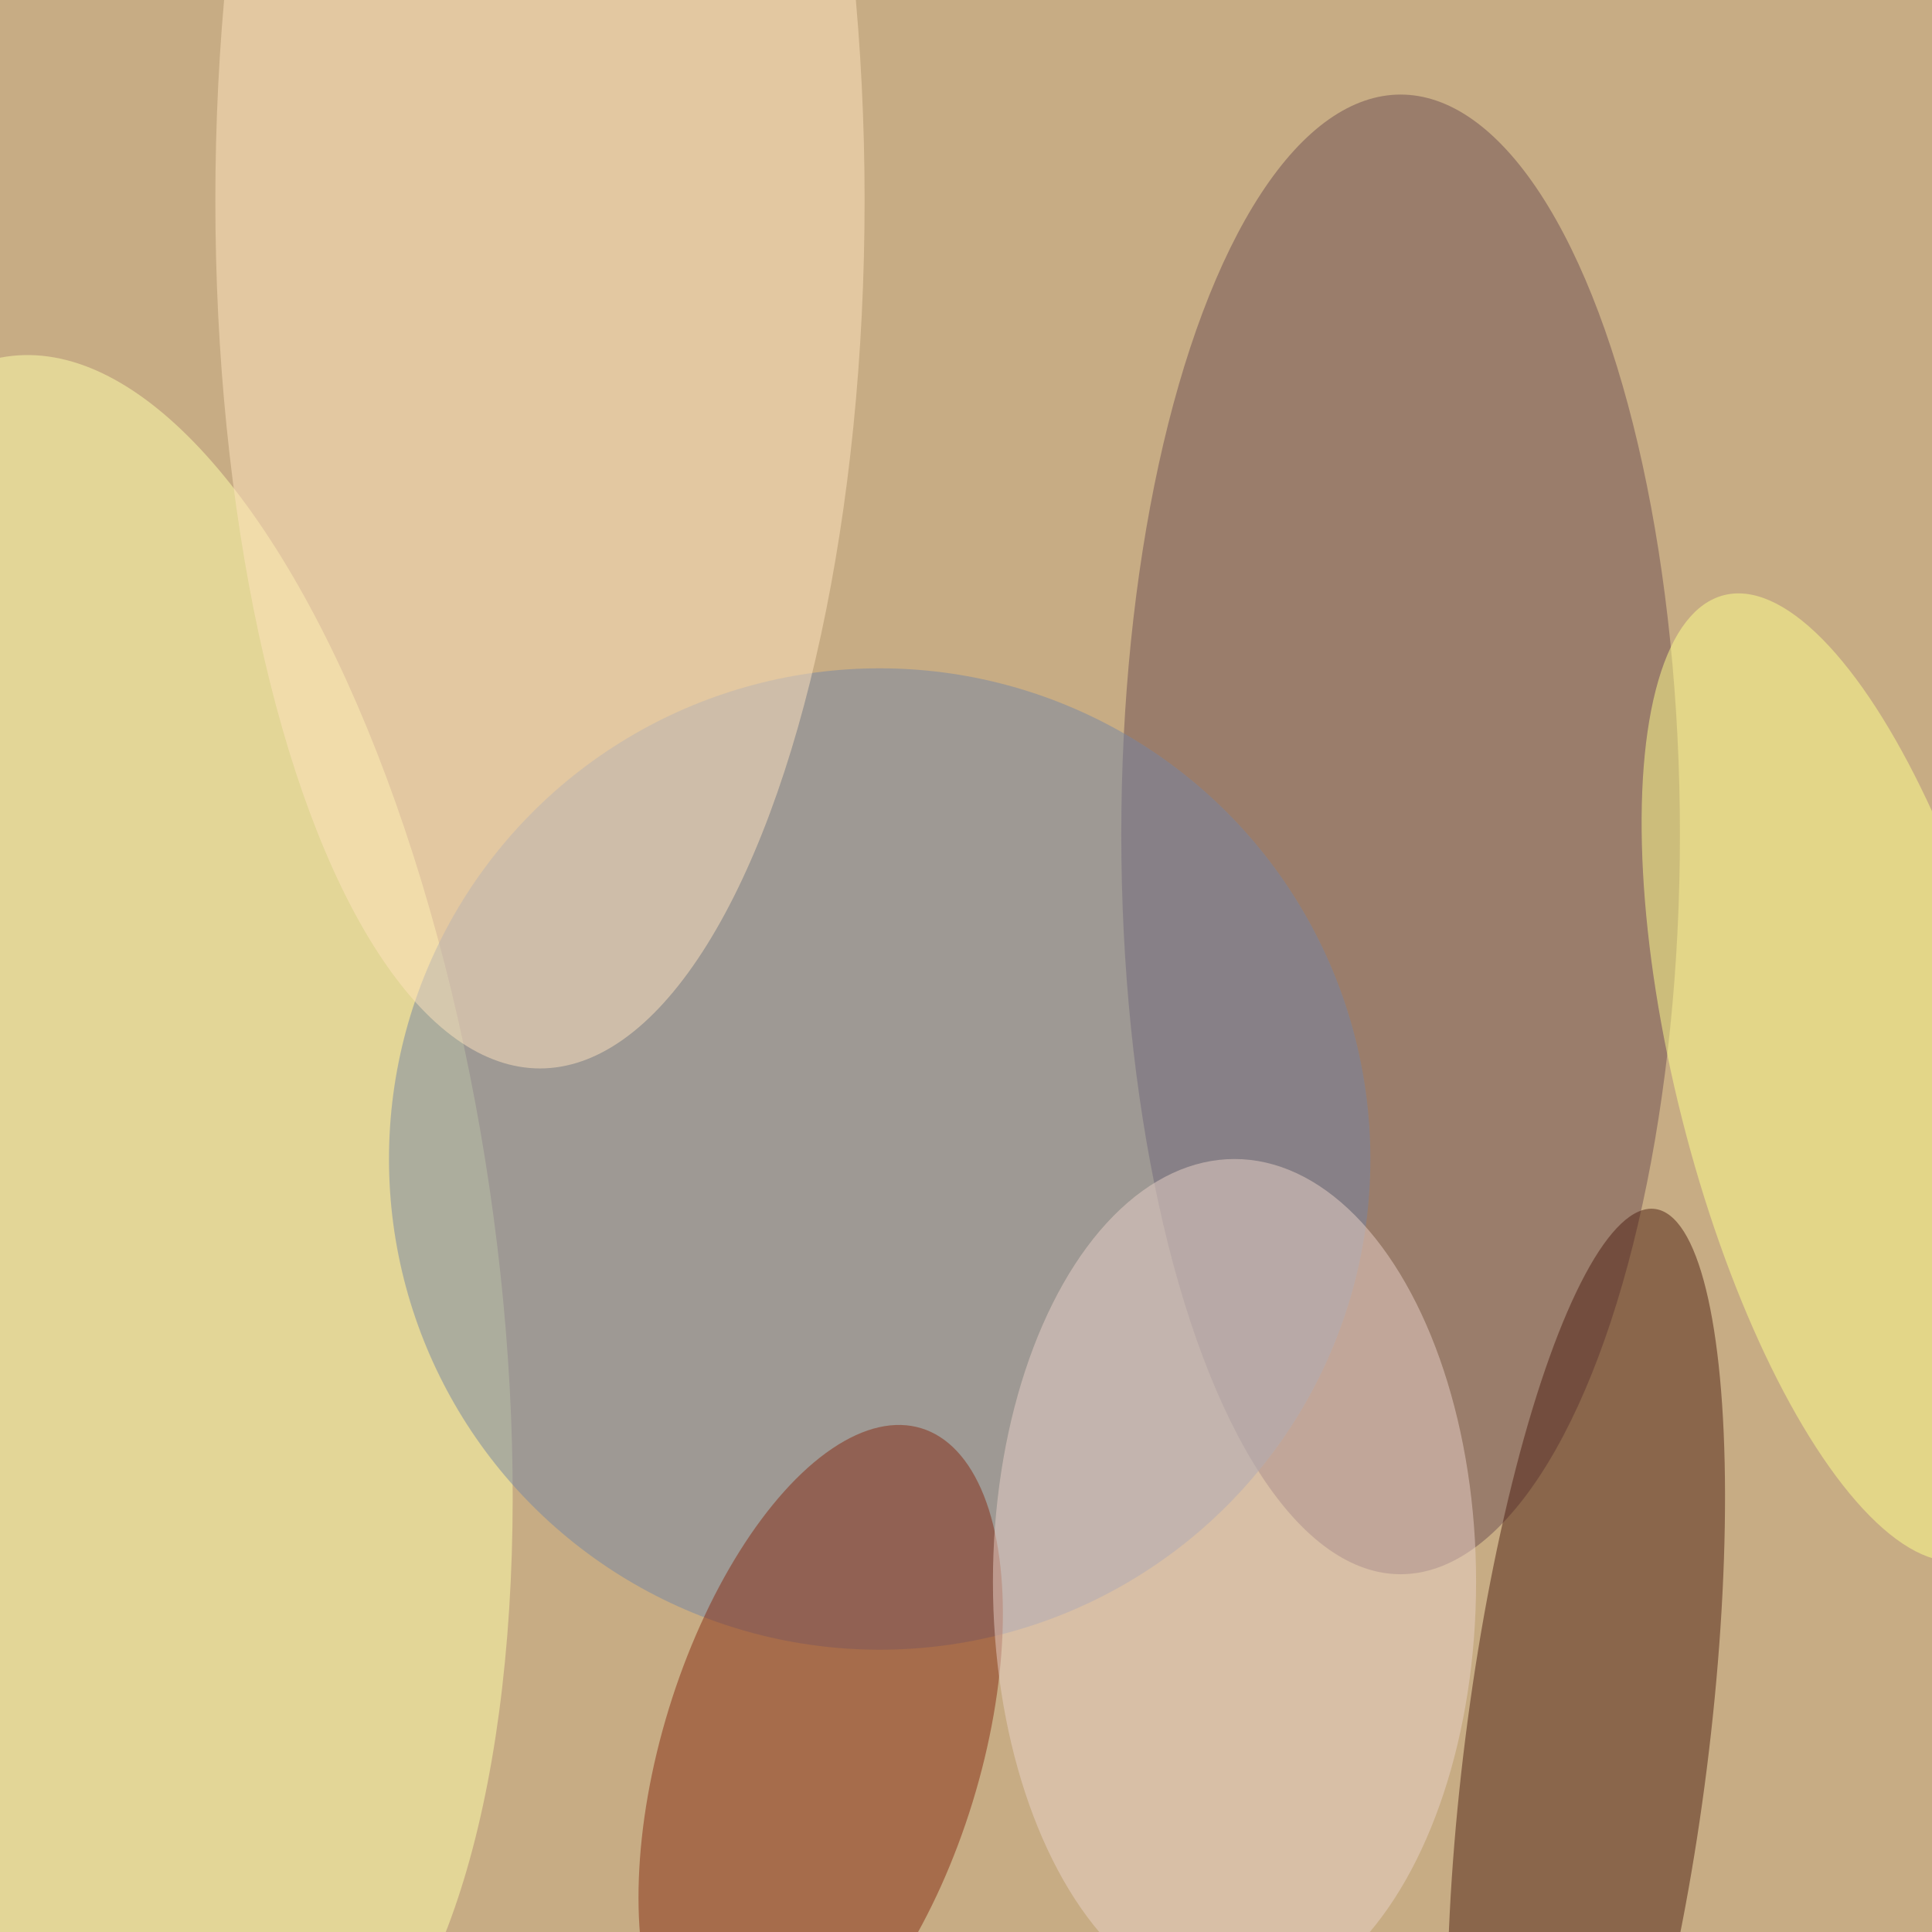
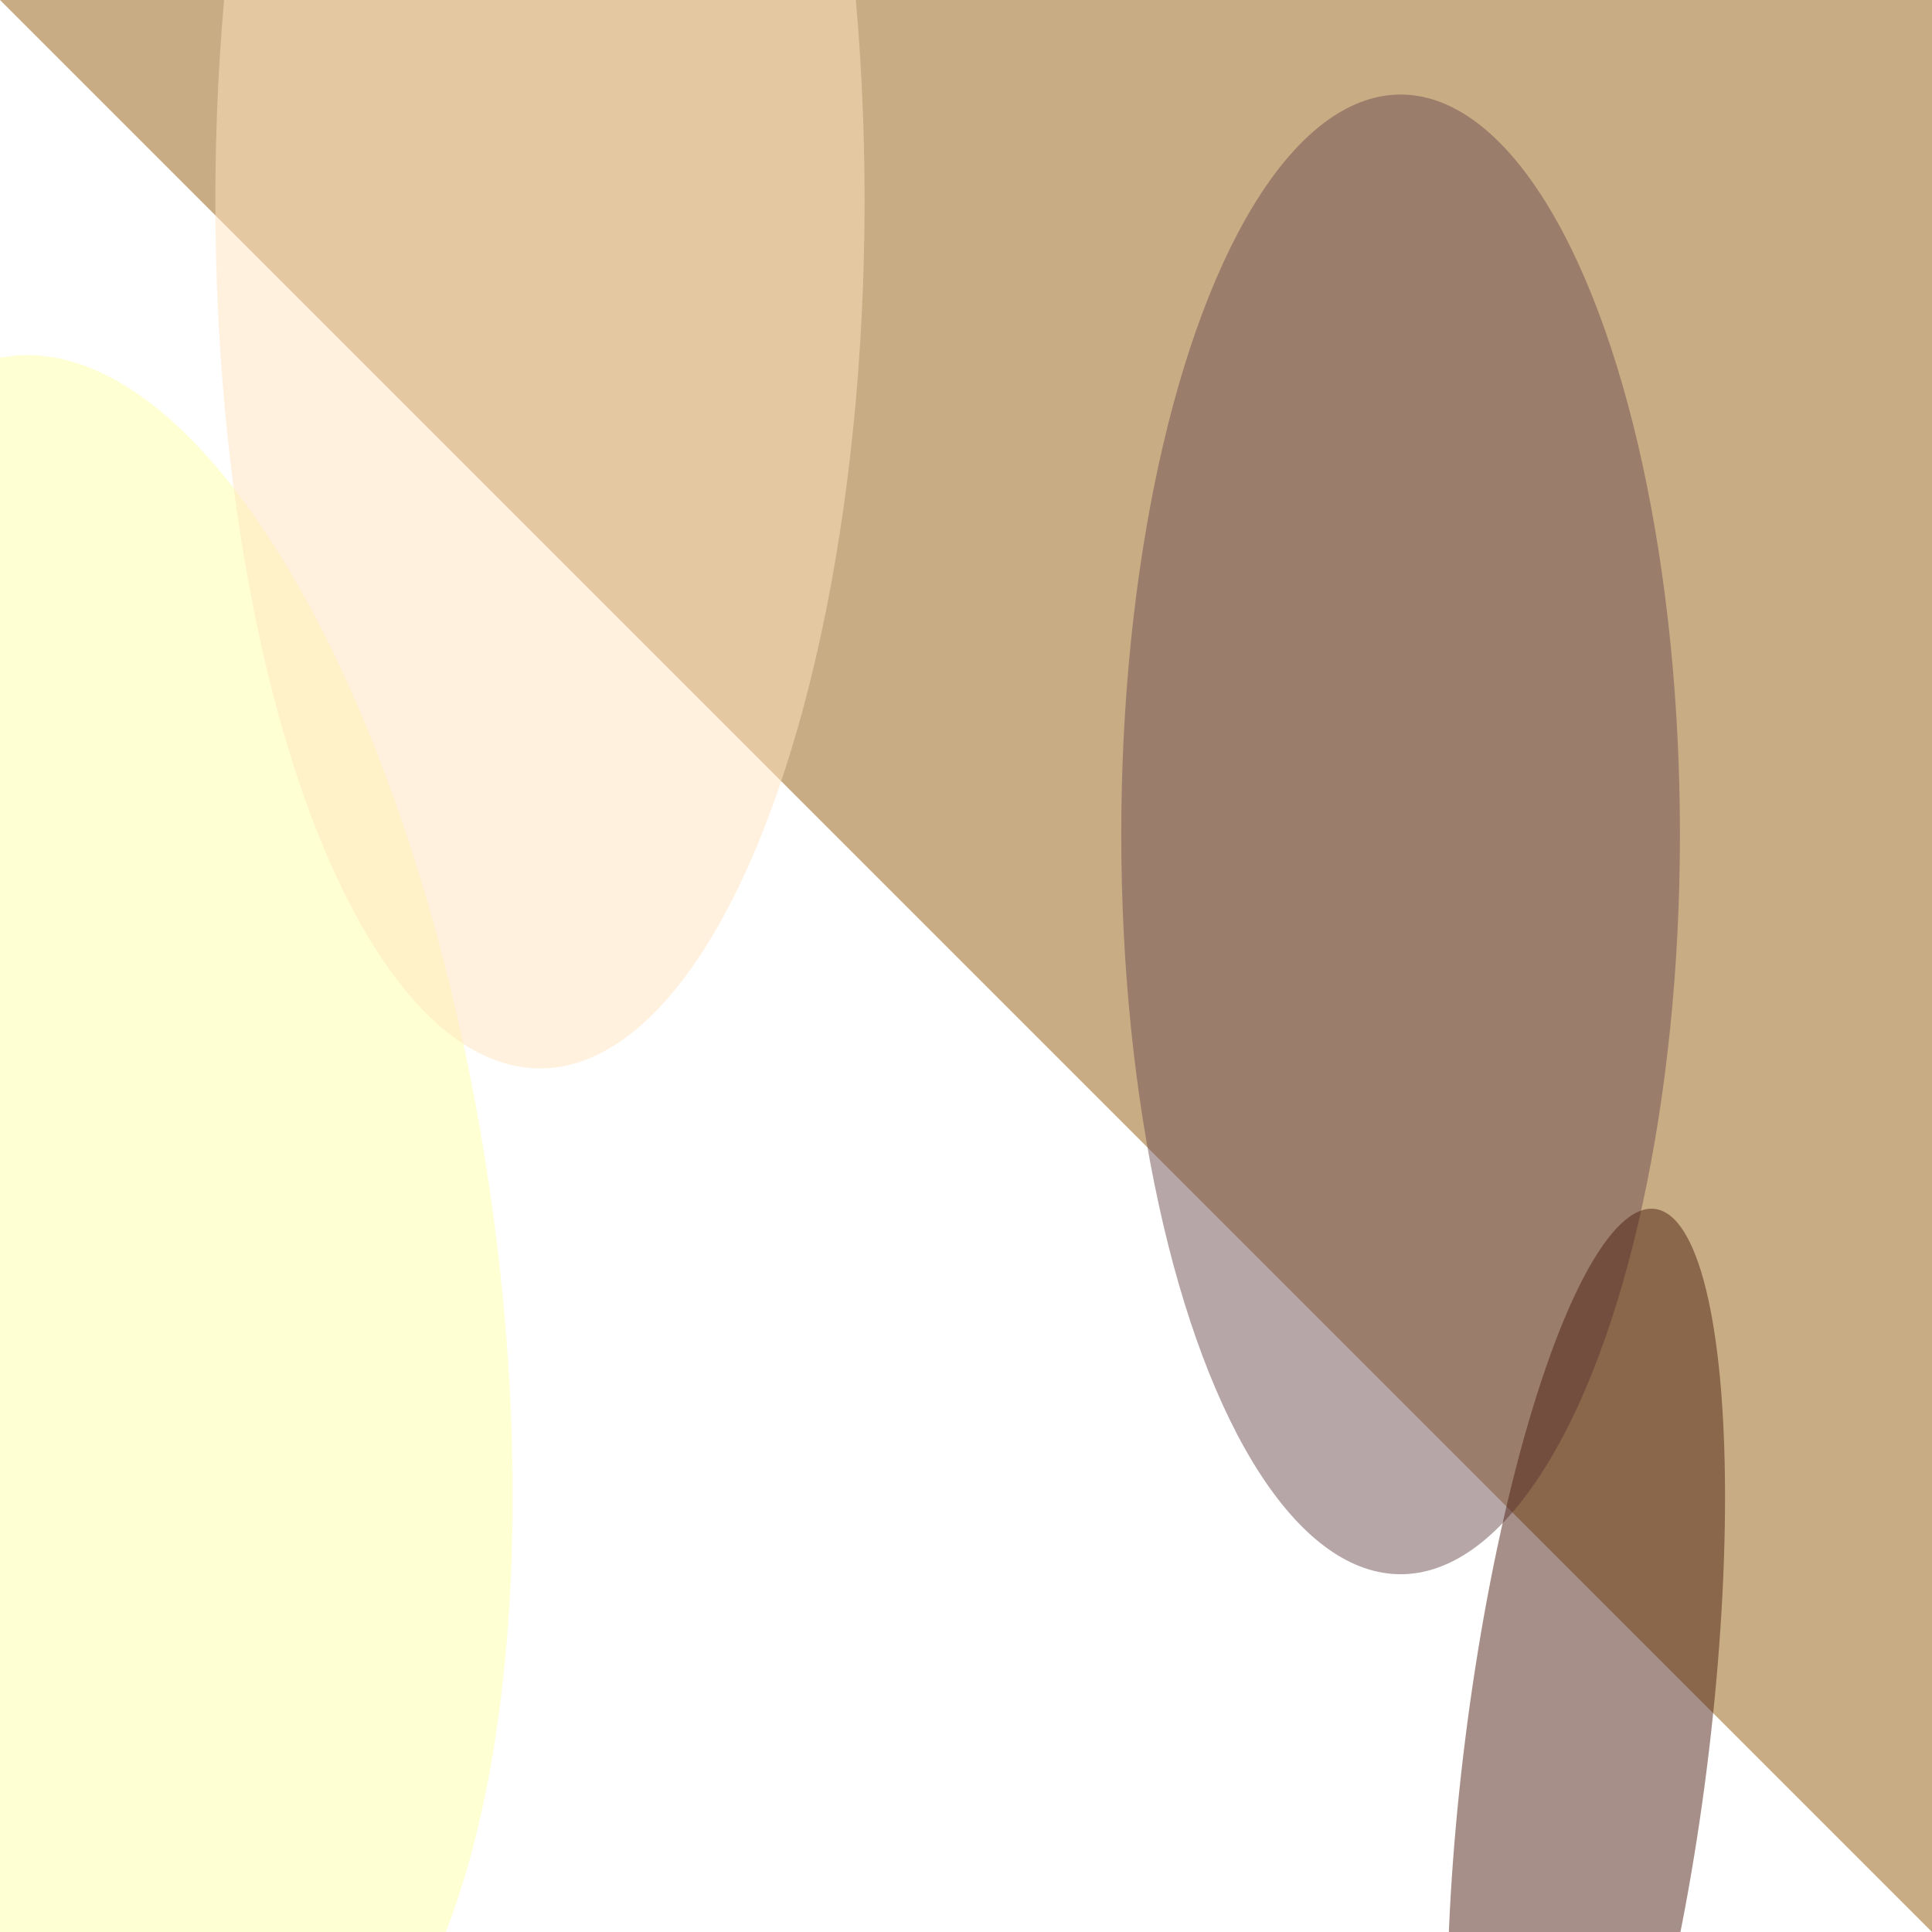
<svg xmlns="http://www.w3.org/2000/svg" viewBox="0 0 292 292">
  <filter id="b">
    <feGaussianBlur stdDeviation="12" />
  </filter>
-   <path fill="#c7ac84" d="M0 0h292v292H0z" />
+   <path fill="#c7ac84" d="M0 0h292v292z" />
  <g filter="url(#b)" transform="translate(.6 .6) scale(1.141)" fill-opacity=".5">
    <ellipse fill="#6f4f52" cx="185" cy="110" rx="37" ry="98" />
    <ellipse fill="#ffa" rx="1" ry="1" transform="matrix(-17.261 -116.89 46.698 -6.896 17.6 163.6)" />
-     <ellipse fill="#7786a5" cx="116" cy="153" rx="65" ry="65" />
-     <ellipse fill="#862c13" rx="1" ry="1" transform="rotate(17.1 -717.5 475.8) scale(21.047 45.349)" />
    <ellipse fill="#4e2013" rx="1" ry="1" transform="rotate(-82.8 236.2 -3) scale(72.675 16.117)" />
    <ellipse fill="#ffe5bf" cx="71" cy="26" rx="43" ry="115" />
-     <ellipse fill="#ead3c8" cx="163" cy="209" rx="32" ry="56" />
-     <ellipse fill="#ffff8c" rx="1" ry="1" transform="matrix(21.717 -5.495 16.166 63.888 244 142.2)" />
  </g>
</svg>